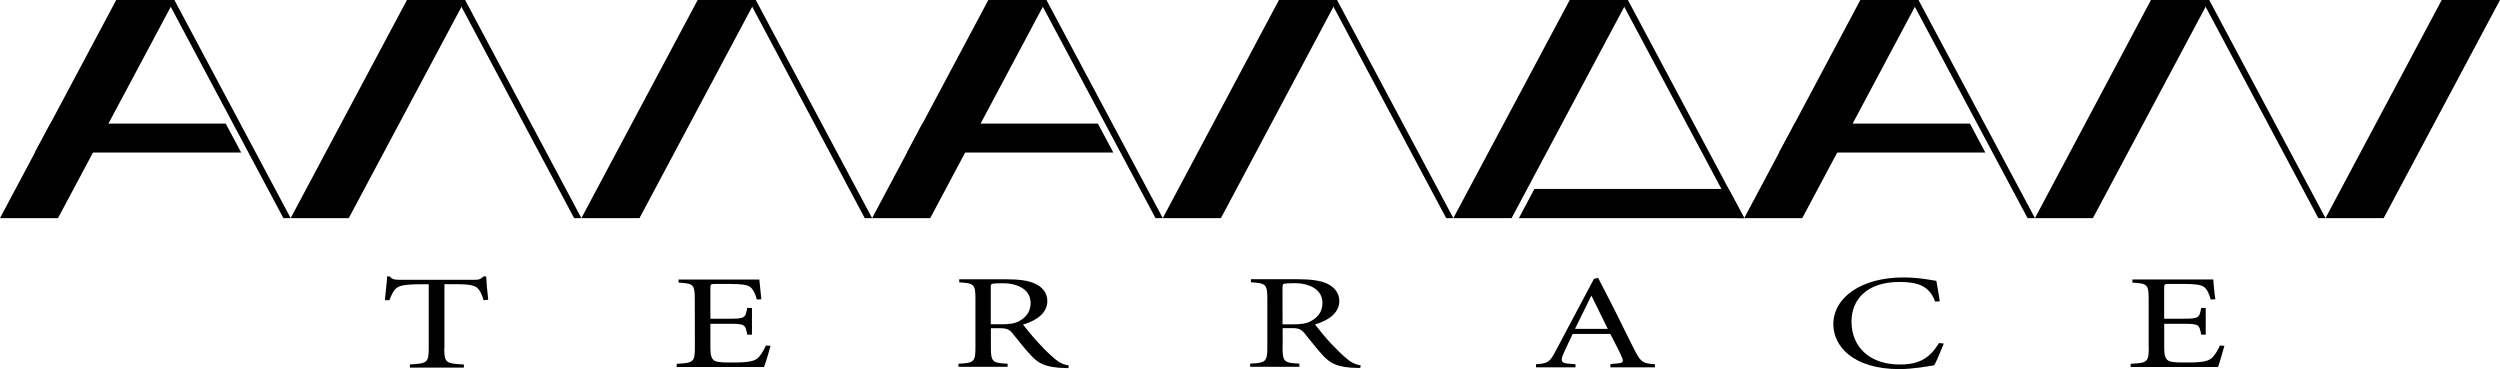
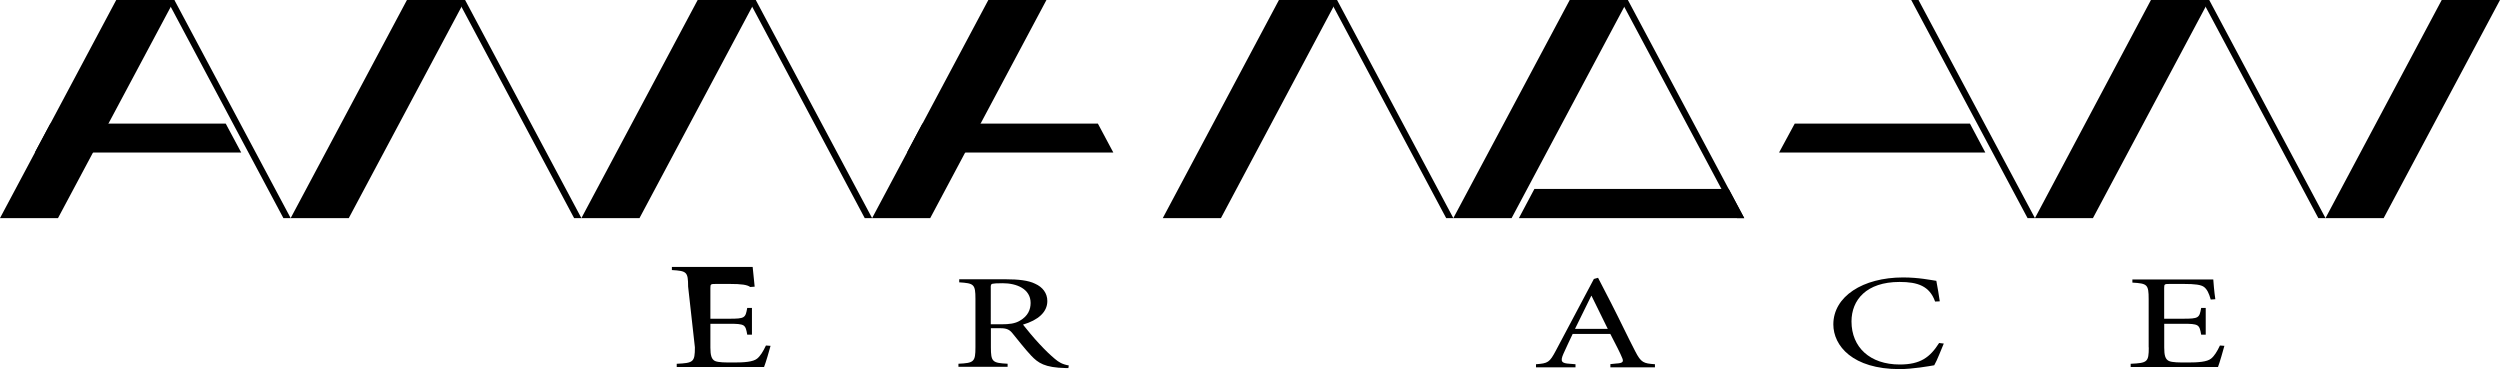
<svg xmlns="http://www.w3.org/2000/svg" version="1.1" id="レイヤー_1" x="0px" y="0px" width="45px" height="6.646px" viewBox="0 19.178 45 6.646" enable-background="new 0 19.178 45 6.646" xml:space="preserve">
  <polygon points="21.977,23.104 20.93,23.104 23.021,19.178 24.067,19.178 " />
  <polygon points="26.16,23.104 26.031,23.104 23.938,19.178 24.067,19.178 " />
  <polygon points="27.209,23.104 26.16,23.104 28.255,19.178 29.302,19.178 " />
  <polygon points="31.396,23.104 31.266,23.104 29.171,19.178 29.302,19.178 " />
  <polygon points="31.396,23.104 27.34,23.104 27.619,22.579 31.116,22.579 " />
-   <polygon points="32.441,23.104 31.396,23.104 33.486,19.178 34.533,19.178 " />
  <polygon points="36.629,23.104 36.496,23.104 34.402,19.178 34.533,19.178 " />
  <polygon points="35.736,21.924 32.023,21.924 32.305,21.403 35.459,21.403 " />
  <polygon points="37.673,23.104 36.629,23.104 38.717,19.178 39.766,19.178 " />
  <polygon points="41.859,23.104 41.73,23.104 39.636,19.178 39.766,19.178 " />
  <polygon points="42.906,23.104 41.859,23.104 43.951,19.178 45,19.178 " />
  <polygon points="1.044,23.104 0,23.104 2.092,19.178 3.139,19.178 " />
  <polygon points="5.232,23.104 5.101,23.104 3.008,19.178 3.139,19.178 " />
  <polygon points="4.342,21.924 0.627,21.924 0.906,21.403 4.063,21.403 " />
  <polygon points="6.278,23.104 5.232,23.104 7.325,19.178 8.372,19.178 " />
  <polygon points="10.465,23.104 10.334,23.104 8.241,19.178 8.372,19.178 " />
  <polygon points="11.511,23.104 10.465,23.104 12.558,19.178 13.604,19.178 " />
  <polygon points="15.698,23.104 15.565,23.104 13.475,19.178 13.604,19.178 " />
  <polygon points="16.744,23.104 15.698,23.104 17.79,19.178 18.836,19.178 " />
-   <polygon points="20.93,23.104 20.799,23.104 18.706,19.178 18.836,19.178 " />
  <polygon points="20.04,21.924 16.326,21.924 16.603,21.403 19.762,21.403 " />
-   <path d="M7.997,25.441c0,0.267,0.026,0.281,0.353,0.298v0.056H7.378v-0.057c0.313-0.017,0.339-0.031,0.339-0.297v-1.146H7.562  c-0.296,0-0.385,0.03-0.436,0.077c-0.039,0.034-0.077,0.103-0.117,0.21H6.928c0.012-0.151,0.035-0.304,0.04-0.429h0.044  c0.051,0.055,0.084,0.061,0.176,0.061h1.36c0.086,0,0.103-0.014,0.157-0.061h0.046c0.005,0.102,0.02,0.277,0.037,0.42l-0.083,0.009  c-0.035-0.118-0.071-0.185-0.119-0.227c-0.057-0.043-0.161-0.062-0.366-0.062H8v1.146H7.997z" />
-   <path d="M12.508,25.43c0,0.266-0.027,0.282-0.327,0.296v0.058h1.572c0.027-0.066,0.101-0.314,0.117-0.381l-0.083-0.006  c-0.051,0.109-0.104,0.193-0.16,0.237c-0.073,0.058-0.229,0.069-0.419,0.069c-0.156,0-0.275,0-0.338-0.027  c-0.063-0.031-0.083-0.103-0.083-0.241v-0.429h0.336c0.14,0,0.213,0.003,0.259,0.029c0.042,0.028,0.052,0.075,0.068,0.167h0.085  v-0.481H13.45c-0.032,0.181-0.042,0.194-0.327,0.194h-0.336v-0.554c0-0.069,0.006-0.072,0.1-0.072h0.252  c0.202,0,0.311,0.014,0.365,0.055c0.049,0.039,0.086,0.104,0.12,0.226l0.08-0.006c-0.015-0.138-0.031-0.313-0.036-0.355h-1.454  v0.056c0.266,0.016,0.292,0.031,0.292,0.297L12.508,25.43L12.508,25.43z" />
+   <path d="M12.508,25.43c0,0.266-0.027,0.282-0.327,0.296v0.058h1.572c0.027-0.066,0.101-0.314,0.117-0.381l-0.083-0.006  c-0.051,0.109-0.104,0.193-0.16,0.237c-0.073,0.058-0.229,0.069-0.419,0.069c-0.156,0-0.275,0-0.338-0.027  c-0.063-0.031-0.083-0.103-0.083-0.241v-0.429h0.336c0.14,0,0.213,0.003,0.259,0.029c0.042,0.028,0.052,0.075,0.068,0.167h0.085  v-0.481H13.45c-0.032,0.181-0.042,0.194-0.327,0.194h-0.336v-0.554c0-0.069,0.006-0.072,0.1-0.072h0.252  c0.202,0,0.311,0.014,0.365,0.055l0.08-0.006c-0.015-0.138-0.031-0.313-0.036-0.355h-1.454  v0.056c0.266,0.016,0.292,0.031,0.292,0.297L12.508,25.43L12.508,25.43z" />
  <path d="M17.833,24.351c0-0.048,0.01-0.06,0.03-0.065c0.026-0.006,0.073-0.01,0.188-0.01c0.248,0,0.5,0.102,0.5,0.355  c0,0.119-0.048,0.236-0.191,0.318c-0.09,0.055-0.197,0.066-0.333,0.066h-0.193V24.351z M17.833,25.086h0.18  c0.103,0,0.157,0.024,0.209,0.088c0.094,0.115,0.233,0.293,0.338,0.404c0.126,0.133,0.243,0.217,0.623,0.225h0.048l0.007-0.047  c-0.12-0.021-0.179-0.059-0.251-0.119c-0.089-0.076-0.159-0.141-0.279-0.27c-0.099-0.104-0.237-0.273-0.294-0.346  c0.269-0.08,0.438-0.223,0.438-0.424c0-0.143-0.085-0.252-0.22-0.312c-0.121-0.061-0.309-0.08-0.522-0.08h-0.844v0.055  c0.264,0.017,0.292,0.032,0.292,0.297v0.872c0,0.263-0.027,0.283-0.306,0.296v0.055h0.885v-0.055  c-0.273-0.014-0.301-0.033-0.301-0.296v-0.343H17.833z" />
-   <path d="M23.086,25.016h0.193c0.136,0,0.241-0.012,0.332-0.066c0.143-0.082,0.193-0.2,0.193-0.319c0-0.255-0.254-0.356-0.501-0.356  c-0.114,0-0.159,0.006-0.188,0.01c-0.018,0.006-0.03,0.02-0.03,0.066L23.086,25.016L23.086,25.016z M23.086,25.428  c0,0.264,0.029,0.283,0.303,0.295v0.057h-0.886v-0.057c0.279-0.014,0.309-0.031,0.309-0.295v-0.872c0-0.265-0.03-0.28-0.295-0.297  v-0.055h0.846c0.212,0,0.403,0.021,0.524,0.079c0.133,0.061,0.221,0.172,0.221,0.313c0,0.2-0.171,0.343-0.438,0.423  c0.06,0.074,0.193,0.243,0.292,0.346c0.124,0.13,0.191,0.194,0.281,0.27c0.069,0.06,0.133,0.098,0.25,0.121l-0.009,0.045h-0.046  c-0.38-0.006-0.498-0.092-0.625-0.224c-0.103-0.111-0.241-0.29-0.336-0.405c-0.053-0.062-0.104-0.088-0.206-0.088h-0.183v0.344  H23.086z" />
  <path d="M28.984,25.79h0.805v-0.056c-0.206-0.014-0.25-0.029-0.354-0.231c-0.13-0.249-0.275-0.558-0.432-0.864l-0.238-0.461  l-0.075,0.021l-0.683,1.287c-0.115,0.217-0.143,0.232-0.359,0.248v0.056h0.711v-0.056l-0.1-0.008  c-0.15-0.008-0.18-0.039-0.117-0.181c0.049-0.104,0.133-0.293,0.166-0.356h0.678c0.092,0.176,0.188,0.365,0.209,0.422  c0.036,0.076,0.021,0.104-0.1,0.11l-0.108,0.011v0.058H28.984z M28.643,24.502h0.004l0.293,0.596h-0.59L28.643,24.502z" />
  <path d="M34.832,24.606c-0.1-0.28-0.312-0.353-0.64-0.353c-0.599,0-0.865,0.326-0.865,0.711c0,0.464,0.331,0.775,0.868,0.775  c0.373,0,0.545-0.129,0.709-0.387l0.084,0.01c-0.046,0.104-0.117,0.298-0.172,0.391c-0.091,0.016-0.391,0.069-0.625,0.069  c-0.842,0-1.191-0.419-1.191-0.805c0-0.501,0.529-0.845,1.256-0.845c0.283,0,0.504,0.048,0.598,0.061  c0.028,0.136,0.041,0.241,0.062,0.369L34.832,24.606z" />
  <path d="M38.678,25.43c0,0.266-0.025,0.282-0.326,0.296v0.058h1.572c0.026-0.066,0.098-0.314,0.115-0.381l-0.08-0.006  c-0.051,0.109-0.104,0.193-0.161,0.237c-0.073,0.058-0.231,0.069-0.419,0.069c-0.156,0-0.277,0-0.338-0.027  c-0.066-0.031-0.085-0.103-0.085-0.241v-0.429h0.337c0.144,0,0.213,0.003,0.259,0.029c0.043,0.028,0.053,0.075,0.069,0.167h0.082  v-0.481h-0.082c-0.032,0.181-0.043,0.194-0.33,0.194h-0.336v-0.554c0-0.069,0.008-0.072,0.098-0.072h0.254  c0.203,0,0.312,0.014,0.366,0.055c0.05,0.039,0.087,0.104,0.12,0.226l0.083-0.006c-0.021-0.138-0.034-0.313-0.037-0.355h-1.456  v0.056c0.267,0.016,0.293,0.031,0.293,0.297v0.869H38.678z" />
</svg>